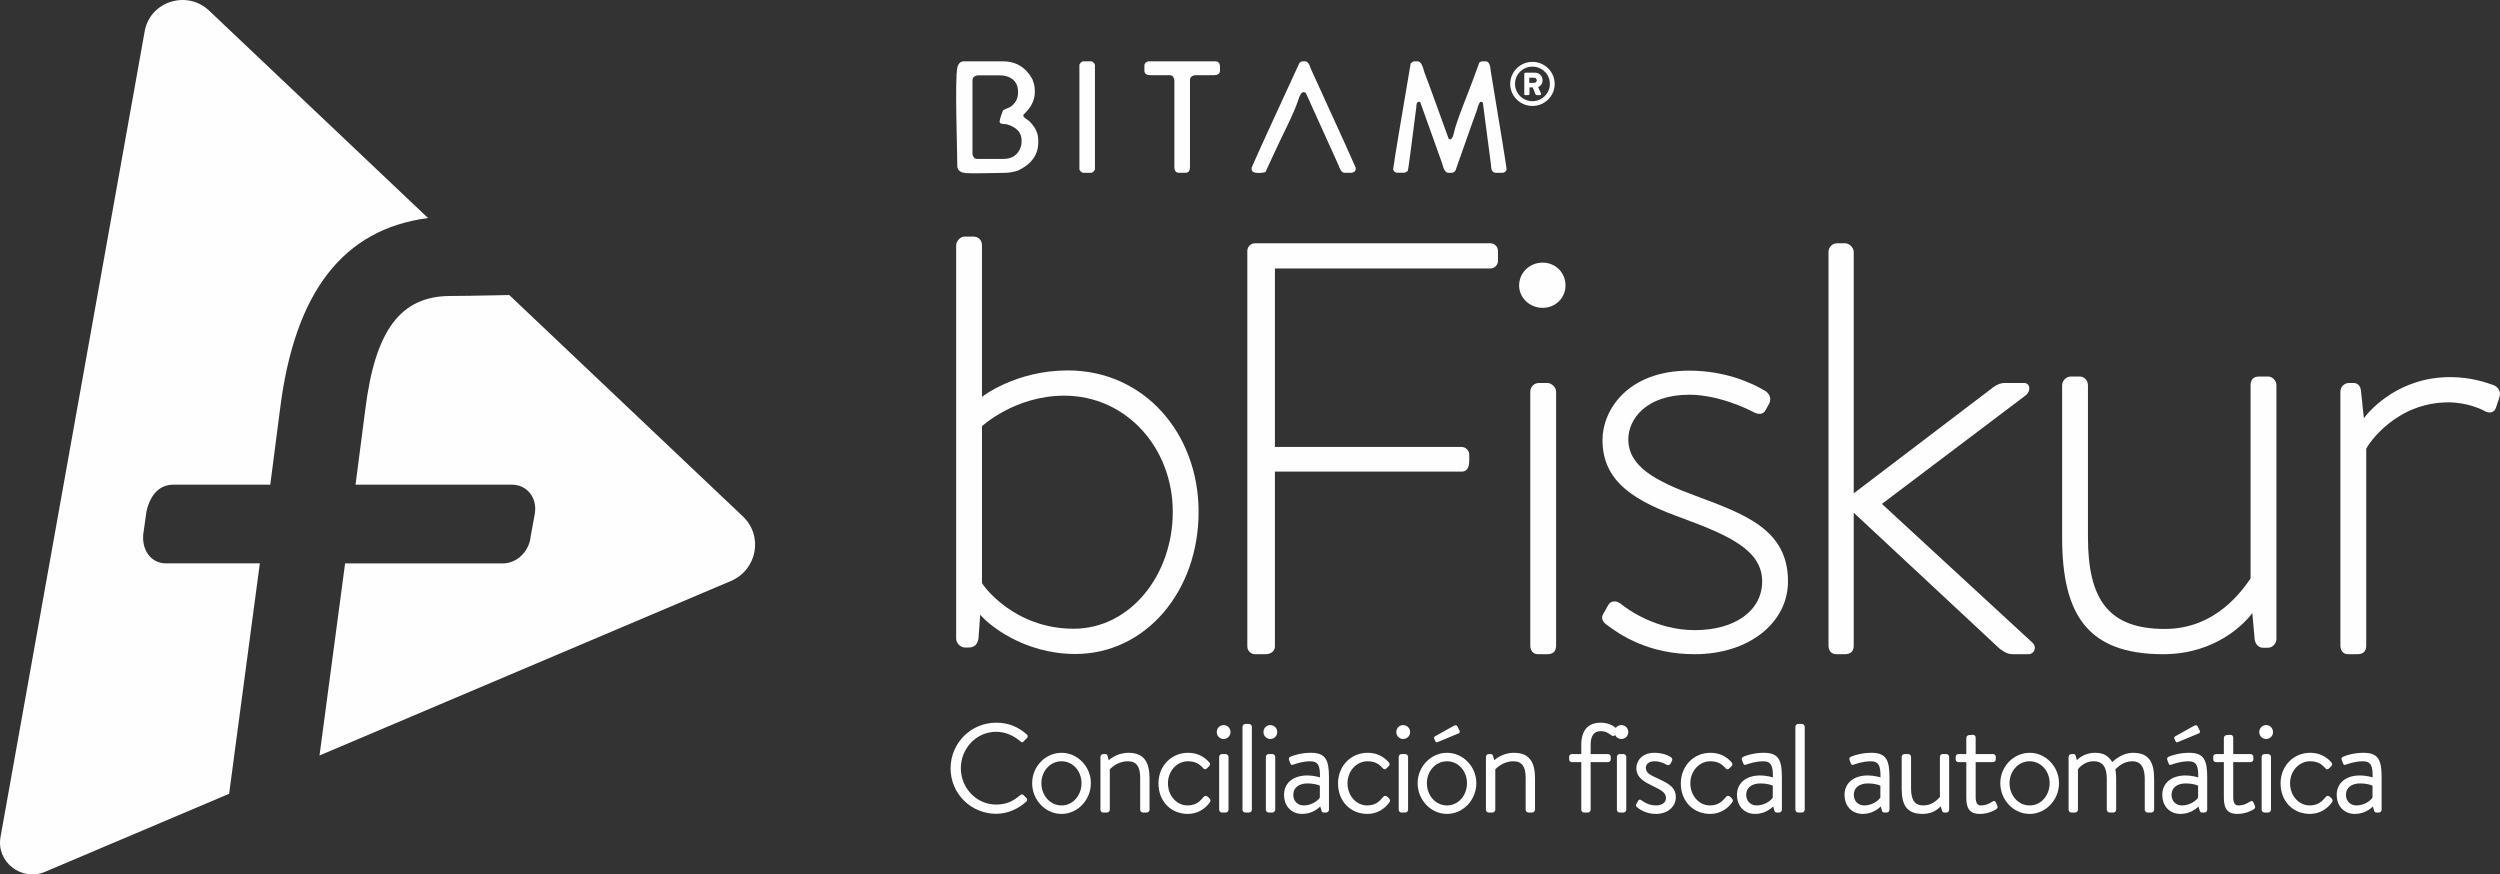
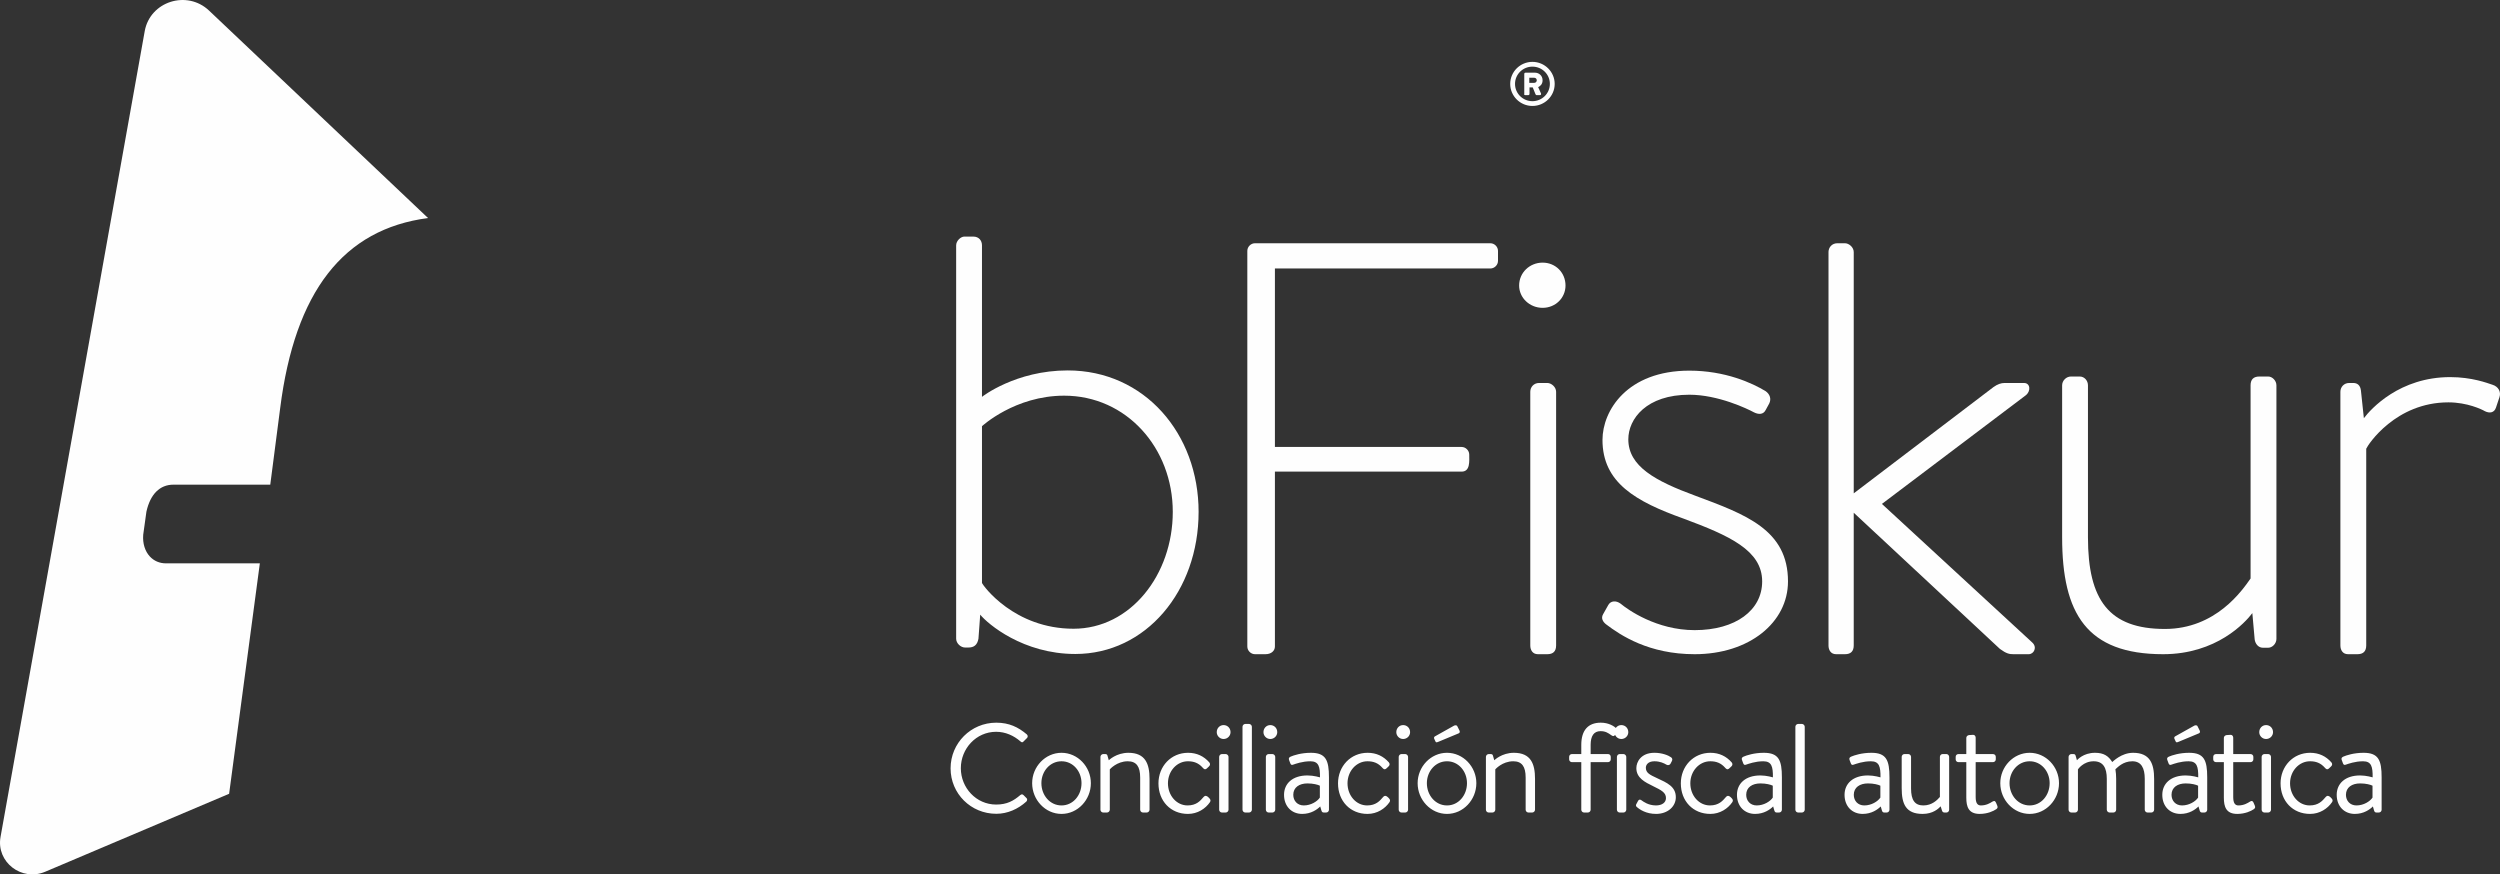
<svg xmlns="http://www.w3.org/2000/svg" xml:space="preserve" width="149.681mm" height="52.352mm" version="1.1" style="shape-rendering:geometricPrecision; text-rendering:geometricPrecision; image-rendering:optimizeQuality; fill-rule:evenodd; clip-rule:evenodd" viewBox="0 0 14985.76 5241.35">
  <rect x="0" y="0" width="14985.76" height="5241.35" fill="#333333" stroke="none" />
  <defs>
    <style type="text/css">
   
    .fil0 {fill:#FEFEFE;fill-rule:nonzero}
   
  </style>
  </defs>
  <g id="Layer_x0020_1">
    <g id="_2464532519200">
      <path class="fil0" d="M995.36 3376.93c-38.8,0 -72.35,-14.35 -97.46,-41.59 -29.01,-31.45 -43.36,-78.28 -39.49,-128.24l0 -1.39 19.19 -138.37c23.07,-104.81 80.33,-162.13 161.4,-162.13l581.05 0 59.37 -458.39c88.4,-698.82 378.73,-1073.4 886.43,-1139.81l-1312.65 -1243.53c-132.45,-125.45 -353.94,-54.84 -385.74,123.38l-864.36 4830.52c-26.89,149.54 126.47,268.36 268.33,207.88l1101.97 -467.11 184.12 -1381.2 -562.16 0z" />
-       <path class="fil0" d="M4452.49 3094.96l-1399.63 -1326.32c-26.19,0.33 -52.08,1.01 -76.84,1.35 -116.34,2.43 -217,4.2 -275.34,4.2 -298.38,0 -451.39,203 -510.78,678.88l-58.71 452.12 938.46 0c40.51,0 78.26,17.14 104.07,47.18 27.97,32.52 39.86,76.5 32.53,124.41l-24.83 135.9c-8.04,92.24 -81.75,164.58 -168.05,164.58l-944.75 0 -153.36 1151.28 2465.6 -1045.79c157.91,-67.43 195.67,-270.4 71.62,-387.81z" />
      <path class="fil0" d="M7184.84 3068.53c0,-468.05 -323.77,-848.11 -784.76,-848.11 -313.18,0 -513.8,158.39 -513.8,158.39l0 -907.92c0,-28.14 -17.59,-52.8 -52.76,-52.8l-52.77 0c-21.15,0 -49.27,24.66 -49.27,52.8l0 2357.75c0,28.16 28.11,52.78 52.8,52.78l21.08 0c31.65,0 52.77,-14.08 59.83,-52.78l10.52 -144.29c45.77,56.3 256.91,235.78 570.09,235.78 422.28,0 739.02,-376.53 739.02,-851.6zm-154.83 0c0,376.52 -253.39,700.28 -594.71,700.28 -355.46,0 -541.94,-256.88 -549.01,-274.48l0 -939.59c0,0 197.08,-183 492.71,-183 372.97,0 651.01,313.2 651.01,696.79z" />
      <path class="fil0" d="M7476.86 3875.71c0,24.64 21.12,45.74 45.74,45.74l63.32 0c35.21,0 56.29,-21.1 56.29,-45.74l0 -1048.68 1119.1 0c52.76,0 45.73,-63.33 45.73,-102.06 0,-24.62 -21.11,-45.72 -45.73,-45.72l-1119.1 0 0 -1069.79 1291.5 0c24.65,0 45.77,-21.12 45.77,-45.74l0 -59.83c0,-24.65 -21.12,-45.77 -45.77,-45.77l-1411.11 0c-24.62,0 -45.74,21.12 -45.74,45.77l0 2371.83z" />
      <path class="fil0" d="M9172.96 3868.67c0,28.16 14.1,52.78 45.74,52.78l56.33 0c35.18,0 52.77,-17.59 52.77,-52.78l0 -1520.23c0,-28.13 -28.15,-52.77 -52.77,-52.77l-49.3 0c-31.65,0 -52.77,24.64 -52.77,52.77l0 1520.23zm73.89 -2023.44c77.46,0 137.29,-59.85 137.29,-133.74 0,-77.42 -59.83,-137.25 -137.29,-137.25 -77.42,0 -140.75,59.83 -140.75,137.25 0,73.89 63.32,133.74 140.75,133.74l0 0z" />
      <path class="fil0" d="M9626.86 3741.99c88.01,66.87 256.91,179.46 531.41,179.46 327.24,0 559.5,-190.01 559.5,-436.37 0,-309.66 -253.38,-401.16 -556,-513.78 -239.29,-87.97 -401.16,-175.94 -401.16,-337.82 0,-123.17 109.07,-267.46 365.95,-267.46 172.46,0 348.39,84.47 387.13,105.58 28.12,14.06 56.31,14.06 70.36,-14.08l21.11 -38.7c14.1,-28.17 3.53,-56.34 -21.11,-73.91 -80.92,-49.27 -242.83,-123.19 -457.49,-123.19 -373.01,0 -520.8,239.32 -520.8,415.26 0,256.89 200.59,369.49 485.61,471.54 274.5,102.06 471.59,190.05 471.59,376.53 0,172.45 -158.38,292.1 -404.7,292.1 -228.76,0 -401.19,-123.17 -443.39,-158.36 -28.18,-21.11 -59.83,-17.59 -73.96,7.04l-31.65 56.3c-14.1,24.65 0,45.75 17.59,59.83z" />
      <path class="fil0" d="M10960.52 3868.67c0,28.16 14.1,52.78 45.77,52.78l52.77 0c35.21,0 52.76,-17.59 52.76,-52.78l0 -795.31 876.29 816.42c38.71,28.15 56.3,31.67 80.95,31.67l91.45 0c31.72,0 52.8,-42.22 21.15,-70.37l-900.89 -830.51 862.18 -651.03c31.69,-24.6 28.15,-73.87 -10.55,-73.87l-116.14 0c-21.11,0 -42.2,7.03 -66.86,24.64l-837.57 636.92 0 -1446.33c0,-28.18 -28.11,-52.8 -52.76,-52.8l-45.74 0c-31.64,0 -52.8,24.62 -52.8,52.8l0 2357.76z" />
      <path class="fil0" d="M12361.08 3221.17c0,457.47 147.77,700.28 605.26,700.28 320.25,0 492.67,-190.01 534.88,-246.32l14.06 158.34c3.53,24.66 21.12,49.27 49.27,49.27l31.72 0c24.59,0 49.28,-24.61 49.28,-52.77l0 -1520.24c0,-28.13 -24.69,-52.77 -49.28,-52.77l-52.8 0c-35.21,0 -52.8,17.57 -52.8,52.77l0 1157.78c-49.27,70.38 -207.61,302.64 -513.79,302.64 -334.26,0 -460.99,-172.43 -460.99,-548.97l0 -911.45c0,-28.13 -21.08,-52.77 -49.27,-52.77l-52.77 0c-28.18,0 -52.76,24.64 -52.76,52.77l0 911.45z" />
      <path class="fil0" d="M14029.04 3868.67c0,28.16 14.06,52.78 45.77,52.78l56.27 0c35.21,0 52.8,-17.59 52.8,-52.78l0 -1178.87c10.52,-24.64 175.93,-277.99 492.67,-277.99 112.6,0 200.58,42.2 218.17,52.76 28.18,14.07 56.3,10.56 66.86,-21.12l21.12 -63.32c10.56,-31.68 -7.03,-63.36 -42.24,-73.92 -31.69,-10.53 -123.17,-45.74 -253.35,-45.74 -302.66,0 -475.05,190.02 -517.33,246.34l-17.58 -165.42c-3.53,-31.66 -21.12,-45.71 -45.77,-45.71l-24.59 0c-31.72,0 -52.8,24.64 -52.8,52.77l0 1520.23z" />
      <path class="fil0" d="M5698.1 4605.8c0,151.7 122.13,272.3 273.79,272.3 67.54,0 130.47,-28.06 180.55,-73.57 5.31,-5.33 6.86,-15.93 0.75,-20.48l-17.42 -17.45c-6.11,-6.06 -12.18,-6.83 -19.74,-0.75 -40.19,34.12 -78.9,56.89 -144.88,56.89 -119.87,0 -211.63,-100.88 -211.63,-217.72 0,-117.56 91.76,-218.44 211.63,-218.44 55.39,0 105.46,22.75 144.88,56.89 7.56,7.59 13.64,8.34 19.74,0.75l20.48 -20.48c6.08,-6.06 5.27,-15.16 -0.77,-21.22 -51.6,-44.01 -106.99,-70.57 -183.6,-70.57 -151.66,0 -273.79,122.12 -273.79,273.85zm488.93 88.75c0,100.12 78.87,184.31 175.97,184.31 97.08,0 175.99,-84.19 175.99,-184.31 0,-98.64 -78.9,-182.07 -175.99,-182.07 -97.09,0 -175.97,83.43 -175.97,182.07zm55.39 0c0,-71.31 51.56,-131.24 120.58,-131.24 69.01,0 119.87,59.92 119.87,131.24 0,72.8 -50.86,133.48 -119.87,133.48 -69.02,0 -120.58,-60.68 -120.58,-133.48zm353.9 159.28c0,9.11 7.6,16.69 16.67,16.69l22.75 0c8.37,0 16.71,-7.58 16.71,-16.69l0 -241.98c0,0 41.71,-48.54 107.69,-48.54 51.64,0 74.38,31.1 74.38,97.85l0 192.67c0,9.11 7.6,16.69 16.68,16.69l22.78 0c8.33,0 16.67,-7.58 16.67,-16.69l0 -185.08c0,-90.28 -25.04,-156.26 -126.66,-156.26 -72.83,0 -117.61,44.75 -117.61,44.75l-7.6 -26.54c-1.48,-7.59 -6.04,-10.63 -13.63,-10.63l-12.15 0c-9.07,0 -16.67,8.36 -16.67,16.69l0 317.07zm347.83 -157.78c0,105.43 72.86,182.81 176.77,182.81 58.39,0 105.43,-31.88 131.99,-70.54 6.05,-9.11 3,-16.7 -4.56,-24.27l-4.56 -4.56c-9.85,-9.85 -19.74,-12.9 -29.59,-1.51 -19.7,22.76 -42.49,50.05 -95.57,50.05 -65.24,0 -117.58,-58.39 -117.58,-132.74 0,-72.82 53.12,-131.98 119.87,-131.98 35.64,0 63.69,10.62 87.94,37.9 6.86,7.6 13.68,15.18 25.08,5.33l12.11 -11.38c8.34,-6.82 9.85,-16.69 3.03,-25.04 -32.63,-37.15 -75.12,-57.64 -127.43,-57.64 -101.65,0 -177.51,80.4 -177.51,183.57zm390.35 -266.25c23.52,0 41.71,-18.96 41.71,-40.96 0,-24.26 -18.19,-42.48 -41.71,-42.48 -22.79,0 -40.98,18.22 -40.98,42.48 0,22 18.19,40.96 40.98,40.96zm-26.53 424.03c0,9.11 7.56,16.69 16.67,16.69l22.75 0c8.34,0 16.67,-7.58 16.67,-16.69l0 -317.07c0,-8.33 -8.33,-16.69 -16.67,-16.69l-22.75 0c-9.11,0 -16.67,8.36 -16.67,16.69l0 317.07zm139.98 0c0,9.11 7.59,16.69 16.7,16.69l22.75 0c8.34,0 16.71,-7.58 16.71,-16.69l0 -497.59c0,-8.36 -8.37,-16.7 -16.71,-16.7l-22.75 0c-9.11,0 -16.7,8.34 -16.7,16.7l0 497.59zm166.57 -424.03c23.51,0 41.7,-18.96 41.7,-40.96 0,-24.26 -18.19,-42.48 -41.7,-42.48 -22.75,0 -40.97,18.22 -40.97,42.48 0,22 18.22,40.96 40.97,40.96zm-26.56 424.03c0,9.11 7.59,16.69 16.67,16.69l22.78 0c8.33,0 16.67,-7.58 16.67,-16.69l0 -317.07c0,-8.33 -8.34,-16.69 -16.67,-16.69l-22.78 0c-9.08,0 -16.67,8.36 -16.67,16.69l0 317.07zm108.92 -89.5c0,70.54 47.05,114.53 108.46,114.53 53.83,0 90.25,-26.55 108.47,-44.75l6.86 23.51c2.25,7.58 5.3,12.91 14.41,12.91l14.38 0c9.14,0 16.7,-7.58 16.7,-16.69l0 -194.19c0,-103.16 -18.96,-147.15 -108.46,-147.15 -57.65,0 -103.17,15.16 -120.62,22.76 -8.33,3.78 -13.67,8.36 -10.59,18.95l7.56 20.48c3.03,8.35 7.59,12.92 16.67,9.11 15.93,-5.32 56.16,-20.47 103.94,-20.47 50.05,0 58.42,31.85 57.65,96.32 0,0 -37.93,-11.38 -75.1,-11.38 -90.28,0 -140.32,49.32 -140.32,116.08l0 0zm55.38 0c0,-44.76 36.38,-68.28 84.94,-68.28 34.9,0 62.98,7.59 74.35,13.66l0 71.3c-15.15,22.77 -53.11,47.02 -96.34,47.02 -38.68,0 -62.94,-28.06 -62.94,-63.7l0 0zm268.19 -68.28c0,105.43 72.83,182.81 176.74,182.81 58.42,0 105.42,-31.88 131.99,-70.54 6.08,-9.11 3.03,-16.7 -4.56,-24.27l-4.56 -4.56c-9.86,-9.85 -19.71,-12.9 -29.56,-1.51 -19.74,22.76 -42.49,50.05 -95.61,50.05 -65.2,0 -117.54,-58.39 -117.54,-132.74 0,-72.82 53.12,-131.98 119.84,-131.98 35.63,0 63.72,10.62 87.97,37.9 6.82,7.6 13.68,15.18 25.04,5.33l12.15 -11.38c8.34,-6.82 9.85,-16.69 3.03,-25.04 -32.63,-37.15 -75.09,-57.64 -127.43,-57.64 -101.65,0 -177.51,80.4 -177.51,183.57zm390.31 -266.25c23.53,0 41.75,-18.96 41.75,-40.96 0,-24.26 -18.22,-42.48 -41.75,-42.48 -22.75,0 -40.94,18.22 -40.94,42.48 0,22 18.19,40.96 40.94,40.96zm-26.52 424.03c0,9.11 7.59,16.69 16.67,16.69l22.78 0c8.34,0 16.67,-7.58 16.67,-16.69l0 -317.07c0,-8.33 -8.33,-16.69 -16.67,-16.69l-22.78 0c-9.08,0 -16.67,8.36 -16.67,16.69l0 317.07zm113.44 -159.28c0,100.12 78.86,184.31 176,184.31 97.05,0 175.96,-84.19 175.96,-184.31 0,-98.64 -78.9,-182.07 -175.96,-182.07 -97.13,0 -176,83.43 -176,182.07zm55.38 0c0,-71.31 51.61,-131.24 120.62,-131.24 69.01,0 119.84,59.92 119.84,131.24 0,72.8 -50.83,133.48 -119.84,133.48 -69.01,0 -120.62,-60.68 -120.62,-133.48zm51.61 -249.58c3.03,6.09 6.78,6.09 17.41,1.52l122.13 -50.82c6.04,-2.26 7.59,-9.86 4.56,-15.94l-13.67 -27.3c-3.81,-6.81 -15.19,-5.3 -19.71,-2.27l-113.76 63.73c-4.56,2.28 -7.59,8.34 -4.56,14.41l7.6 16.68zm302.33 408.86c0,9.11 7.56,16.69 16.64,16.69l22.78 0c8.34,0 16.71,-7.58 16.71,-16.69l0 -241.98c0,0 41.71,-48.54 107.69,-48.54 51.6,0 74.35,31.1 74.35,97.85l0 192.67c0,9.11 7.6,16.69 16.71,16.69l22.75 0c8.33,0 16.7,-7.58 16.7,-16.69l0 -185.08c0,-90.28 -25.07,-156.26 -126.69,-156.26 -72.83,0 -117.58,44.75 -117.58,44.75l-7.59 -26.54c-1.52,-7.59 -6.08,-10.63 -13.64,-10.63l-12.18 0c-9.08,0 -16.64,8.36 -16.64,16.69l0 317.07zm571.62 0c0,9.11 7.56,16.69 16.67,16.69l22.75 0c9.11,0 16.71,-7.58 16.71,-16.69l0 -285.21 103.9 0c9.11,0 16.67,-7.59 16.67,-16.69l0 -15.18c0,-9.86 -7.56,-16.69 -16.67,-16.69l-103.9 0 0 -55.37c0,-52.33 18.92,-81.93 59.16,-81.93 29.55,0 45.48,10.63 64.46,24.27 9.89,6.84 15.96,7.59 22.01,-0.75l14.44 -18.21c3.78,-5.31 2.26,-14.42 -3.03,-19.71 -15.93,-15.16 -48.57,-36.42 -96.35,-36.42 -75.83,0 -116.8,45.53 -116.8,132.76l0 55.37 -56.16 0c-9.08,0 -16.67,6.83 -16.67,16.69l0 15.18c0,9.1 7.59,16.69 16.67,16.69l56.16 0 0 285.21zm240.1 -424.03c23.52,0 41.75,-18.96 41.75,-40.96 0,-24.26 -18.23,-42.48 -41.75,-42.48 -22.72,0 -40.94,18.22 -40.94,42.48 0,22 18.22,40.96 40.94,40.96zm-26.49 424.03c0,9.11 7.56,16.69 16.63,16.69l22.79 0c8.3,0 16.67,-7.58 16.67,-16.69l0 -317.07c0,-8.33 -8.37,-16.69 -16.67,-16.69l-22.79 0c-9.07,0 -16.63,8.36 -16.63,16.69l0 317.07zm234.03 25.03c71.27,0 119.1,-44.75 119.1,-100.11 0,-63.73 -52.35,-86.49 -113.02,-114.56 -42.49,-19.71 -66.72,-31.1 -66.72,-62.19 0,-16.68 12.86,-38.69 51.53,-38.69 32.63,0 56.87,11.36 72.09,20.47 7.56,4.56 18.93,3.8 24.27,-6.06l7.56 -14.42c5.33,-9.85 3.81,-17.46 -3.78,-23.53 -16.71,-12.14 -54.6,-27.3 -100.13,-27.3 -81.14,0 -108.47,55.37 -108.47,91.79 0,59.92 53.12,84.95 99.39,107.72 50.83,25.02 78.13,38.69 78.13,72.06 0,27.3 -24.31,43.98 -59.94,43.98 -44.75,0 -75.09,-22 -87.2,-31.09 -9.89,-6.84 -15.97,-3.79 -20.52,4.55l-10.59 19.72c-3.03,6.08 -1.55,11.38 2.29,15.18 18.15,16.68 57.61,42.47 116.03,42.47zm149.12 -182.81c0,105.43 72.84,182.81 176.74,182.81 58.42,0 105.43,-31.88 132,-70.54 6.04,-9.11 3.03,-16.7 -4.57,-24.27l-4.56 -4.56c-9.85,-9.85 -19.7,-12.9 -29.55,-1.51 -19.74,22.76 -42.49,50.05 -95.61,50.05 -65.24,0 -117.55,-58.39 -117.55,-132.74 0,-72.82 53.09,-131.98 119.84,-131.98 35.64,0 63.72,10.62 87.98,37.9 6.82,7.6 13.67,15.18 25.04,5.33l12.15 -11.38c8.33,-6.82 9.85,-16.69 3.03,-25.04 -32.64,-37.15 -75.13,-57.64 -127.47,-57.64 -101.61,0 -177.48,80.4 -177.48,183.57zm336.49 68.28c0,70.54 46.98,114.53 108.44,114.53 53.86,0 90.28,-26.55 108.46,-44.75l6.86 23.51c2.26,7.58 5.3,12.91 14.41,12.91l14.42 0c9.11,0 16.7,-7.58 16.7,-16.69l0 -194.19c0,-103.16 -18.96,-147.15 -108.5,-147.15 -57.65,0 -103.13,15.16 -120.58,22.76 -8.37,3.78 -13.67,8.36 -10.63,18.95l7.6 20.48c3.03,8.35 7.56,12.92 16.67,9.11 15.93,-5.32 56.16,-20.47 103.9,-20.47 50.09,0 58.42,31.85 57.68,96.32 0,0 -37.93,-11.38 -75.09,-11.38 -90.31,0 -140.33,49.32 -140.33,116.08l0 0zm55.35 0c0,-44.76 36.42,-68.28 84.98,-68.28 34.86,0 62.94,7.59 74.32,13.66l0 71.3c-15.16,22.77 -53.09,47.02 -96.32,47.02 -38.67,0 -62.97,-28.06 -62.97,-63.7l0 0zm294.75 89.5c0,9.11 7.59,16.69 16.67,16.69l22.78 0c8.37,0 16.67,-7.58 16.67,-16.69l0 -497.59c0,-8.36 -8.3,-16.7 -16.67,-16.7l-22.78 0c-9.08,0 -16.67,8.34 -16.67,16.7l0 497.59zm294.74 -89.5c0,70.54 47.05,114.53 108.47,114.53 53.86,0 90.31,-26.55 108.5,-44.75l6.82 23.51c2.29,7.58 5.34,12.91 14.41,12.91l14.42 0c9.11,0 16.7,-7.58 16.7,-16.69l0 -194.19c0,-103.16 -18.96,-147.15 -108.5,-147.15 -57.64,0 -103.17,15.16 -120.58,22.76 -8.33,3.78 -13.67,8.36 -10.63,18.95l7.6 20.48c3.03,8.35 7.59,12.92 16.67,9.11 15.96,-5.32 56.16,-20.47 103.91,-20.47 50.08,0 58.42,31.85 57.67,96.32 0,0 -37.92,-11.38 -75.09,-11.38 -90.28,0 -140.36,49.32 -140.36,116.08l0 0zm55.39 0c0,-44.76 36.41,-68.28 84.97,-68.28 34.9,0 62.94,7.59 74.35,13.66l0 71.3c-15.19,22.77 -53.11,47.02 -96.34,47.02 -38.72,0 -62.97,-28.06 -62.97,-63.7l0 0zm287.21 -38.71c0,92.54 24.24,153.23 125.14,153.23 62.94,0 95.54,-31.88 108.47,-45.51l6.82 22c2.26,9.11 6.08,15.18 15.9,15.18l12.18 0c8.33,0 15.93,-7.58 15.93,-16.69l0 -317.07c0,-8.33 -7.6,-16.69 -15.93,-16.69l-23.53 0c-9.11,0 -15.96,8.36 -15.96,16.69l0 240.46c-15.9,18.2 -47.02,50.81 -99.36,50.81 -50.83,0 -73.57,-31.85 -73.57,-101.62l0 -189.65c0,-8.33 -7.6,-16.69 -16.71,-16.69l-22.71 0c-9.89,0 -16.68,8.36 -16.68,16.69l0 188.87zm387.25 -157.01l0 213.14c0,54.62 13.64,97.09 80.38,97.09 47.05,0 83.46,-17.45 98.65,-28.06 9.08,-6.07 10.6,-11.36 6.05,-22.77l-6.82 -15.92c-3.81,-8.33 -8.34,-15.17 -22.01,-6.83 -14.41,9.1 -36.41,22.75 -69.01,22.75 -19.71,0 -31.12,-13.65 -31.12,-50.05l0 -209.36 103.16 0c9.86,0 17.45,-7.59 17.45,-16.69l0 -15.18c0,-9.86 -7.59,-16.69 -17.45,-16.69l-103.16 0 0 -98.6c0,-9.1 -6.79,-17.45 -15.93,-16.69l-23.53 1.51c-8.33,0.75 -16.67,7.59 -16.67,16.7l0 97.07 -46.3 0c-10.59,0 -17.41,6.83 -17.41,16.69l0 15.18c0,9.1 6.82,16.69 17.41,16.69l46.3 0zm203.72 125.93c0,100.12 78.9,184.31 176,184.31 97.09,0 176,-84.19 176,-184.31 0,-98.64 -78.9,-182.07 -176,-182.07 -97.09,0 -176,83.43 -176,182.07zm55.39 0c0,-71.31 51.56,-131.24 120.61,-131.24 69.01,0 119.84,59.92 119.84,131.24 0,72.8 -50.83,133.48 -119.84,133.48 -69.05,0 -120.61,-60.68 -120.61,-133.48zm353.94 159.28c0,9.11 7.59,16.69 16.67,16.69l22.75 0c8.33,0 16.7,-7.58 16.7,-16.69l0 -241.98c0,0 31.86,-48.54 94.06,-48.54 56.9,0 78.9,38.69 78.9,105.43l0 185.08c0,9.11 8.33,16.69 16.67,16.69l22.75 0c9.11,0 16.7,-7.58 16.7,-16.69l0 -185.08c0,-18.21 -1.51,-42.48 -4.56,-57.66 12.9,-10.61 44.75,-47.78 101.65,-47.78 53.09,0 74.35,40.2 74.35,105.43l0 185.08c0,9.11 7.56,16.69 16.67,16.69l22.75 0c9.11,0 16.71,-7.58 16.71,-16.69l0 -185.08c0,-90.28 -24.3,-156.26 -125.95,-156.26 -70.53,0 -120.58,52.34 -125.14,55.37 -22.78,-36.39 -50.83,-55.37 -103.17,-55.37 -72.05,0 -108.46,44.75 -108.46,44.75l-7.6 -26.54c-1.52,-7.59 -6.08,-10.63 -13.67,-10.63l-12.11 0c-9.08,0 -16.67,8.36 -16.67,16.69l0 317.07zm561.75 -89.5c0,70.54 47.01,114.53 108.43,114.53 53.86,0 90.28,-26.55 108.51,-44.75l6.81 23.51c2.26,7.58 5.34,12.91 14.42,12.91l14.41 0c9.11,0 16.67,-7.58 16.67,-16.69l0 -194.19c0,-103.16 -18.96,-147.15 -108.47,-147.15 -57.64,0 -103.16,15.16 -120.57,22.76 -8.38,3.78 -13.64,8.36 -10.6,18.95l7.53 20.48c3.07,8.35 7.59,12.92 16.7,9.11 15.93,-5.32 56.16,-20.47 103.95,-20.47 50.04,0 58.38,31.85 57.64,96.32 0,0 -37.89,-11.38 -75.09,-11.38 -90.28,0 -140.33,49.32 -140.33,116.08l0 0zm55.35 0c0,-44.76 36.38,-68.28 84.98,-68.28 34.89,0 62.93,7.59 74.31,13.66l0 71.3c-15.15,22.77 -53.08,47.02 -96.31,47.02 -38.71,0 -62.97,-28.06 -62.97,-63.7l0 0zm25.04 -319.37c3.04,6.09 6.82,6.09 17.45,1.52l122.09 -50.82c6.08,-2.26 7.6,-9.86 4.57,-15.94l-13.64 -27.3c-3.81,-6.81 -15.19,-5.3 -19.71,-2.27l-113.79 63.73c-4.56,2.28 -7.6,8.34 -4.56,14.41l7.59 16.68zm288.67 123.66l0 213.14c0,54.62 13.67,97.09 80.41,97.09 47.05,0 83.43,-17.45 98.62,-28.06 9.11,-6.07 10.63,-11.36 6.08,-22.77l-6.86 -15.92c-3.77,-8.33 -8.33,-15.17 -21.97,-6.83 -14.45,9.1 -36.45,22.75 -69.05,22.75 -19.7,0 -31.12,-13.65 -31.12,-50.05l0 -209.36 103.21 0c9.85,0 17.44,-7.59 17.44,-16.69l0 -15.18c0,-9.86 -7.59,-16.69 -17.44,-16.69l-103.21 0 0 -98.6c0,-9.1 -6.82,-17.45 -15.89,-16.69l-23.53 1.51c-8.33,0.75 -16.7,7.59 -16.7,16.7l0 97.07 -46.23 0c-10.63,0 -17.48,6.83 -17.48,16.69l0 15.18c0,9.1 6.85,16.69 17.48,16.69l46.23 0zm253.03 -138.82c23.52,0 41.75,-18.96 41.75,-40.96 0,-24.26 -18.23,-42.48 -41.75,-42.48 -22.75,0 -40.94,18.22 -40.94,42.48 0,22 18.19,40.96 40.94,40.96zm-26.53 424.03c0,9.11 7.56,16.69 16.71,16.69l22.75 0c8.33,0 16.67,-7.58 16.67,-16.69l0 -317.07c0,-8.33 -8.34,-16.69 -16.67,-16.69l-22.75 0c-9.15,0 -16.71,8.36 -16.71,16.69l0 317.07zm113.45 -157.78c0,105.43 72.83,182.81 176.77,182.81 58.39,0 105.43,-31.88 131.96,-70.54 6.08,-9.11 3.03,-16.7 -4.56,-24.27l-4.56 -4.56c-9.82,-9.85 -19.71,-12.9 -29.56,-1.51 -19.74,22.76 -42.49,50.05 -95.57,50.05 -65.24,0 -117.58,-58.39 -117.58,-132.74 0,-72.82 53.08,-131.98 119.87,-131.98 35.64,0 63.69,10.62 87.98,37.9 6.82,7.6 13.64,15.18 25.04,5.33l12.11 -11.38c8.34,-6.82 9.85,-16.69 3.03,-25.04 -32.63,-37.15 -75.12,-57.64 -127.43,-57.64 -101.65,0 -177.51,80.4 -177.51,183.57zm336.49 68.28c0,70.54 47.01,114.53 108.47,114.53 53.85,0 90.24,-26.55 108.46,-44.75l6.82 23.51c2.29,7.58 5.3,12.91 14.45,12.91l14.38 0c9.11,0 16.7,-7.58 16.7,-16.69l0 -194.19c0,-103.16 -18.96,-147.15 -108.46,-147.15 -57.65,0 -103.17,15.16 -120.65,22.76 -8.34,3.78 -13.64,8.36 -10.6,18.95l7.6 20.48c3,8.35 7.59,12.92 16.67,9.11 15.93,-5.32 56.16,-20.47 103.94,-20.47 50.09,0 58.42,31.85 57.65,96.32 0,0 -37.9,-11.38 -75.13,-11.38 -90.24,0 -140.29,49.32 -140.29,116.08l0 0zm55.35 0c0,-44.76 36.41,-68.28 84.94,-68.28 34.93,0 62.97,7.59 74.35,13.66l0 71.3c-15.15,22.77 -53.05,47.02 -96.31,47.02 -38.68,0 -62.97,-28.06 -62.97,-63.7l0 0z" />
-       <path class="fil0" d="M5778.46 367.51l232.54 0c78.83,0 138.09,35.7 177.27,107.09l0.42 0.95c4.81,12.36 8.41,23.95 10.73,34.68 2.37,10.98 3.53,21.34 3.53,31.05l0 12.22c0,24.16 -5.86,47.58 -17.55,70.14 -11.16,21.62 -27.69,42.52 -49.52,62.62l-2.19 8.83c0.81,2.29 3.04,5.19 6.61,8.72 5.83,5.76 14.77,12.43 26.7,19.92l1.27 0.95c18.29,17.41 32.04,35.71 41.22,54.6 9.36,19.25 14.06,39.24 14.06,59.83l0 15.61c0,36.45 -10.14,68.7 -30.27,96.7 -19.92,27.69 -49.7,51.07 -89.08,70.11l-0.96 0.42c-14.3,4.67 -28.07,8.16 -41.25,10.49 -13.46,2.36 -26.28,3.53 -38.36,3.53 -44.01,0 -216.97,6.36 -246.53,-0.21 -12.25,-2.68 -21.73,-7.35 -28.18,-13.78 -7,-6.96 -10.53,-15.72 -10.53,-26.14 0,-108.99 -15.68,-514.64 0.18,-590.19 2.58,-12.04 7.1,-21.41 13.64,-27.86 6.85,-6.86 15.61,-10.31 26.24,-10.31zm2700.52 0l18.47 0c9.22,0 17.23,6.21 24.12,18.57 5.76,10.28 11.09,25.5 16.04,45.52 4.16,9.86 17.09,44.5 38.75,103.88l106.46 294.03c0.88,1.42 2.08,2.58 3.56,3.53 1.83,1.06 4.24,1.98 7.13,2.65 3.43,-0.28 6.79,-2.79 9.96,-7.56 4.39,-6.57 8.23,-16.81 11.41,-30.56 13.67,-68.27 84.38,-235.26 111.68,-311.23 25.32,-70.25 38.96,-107.06 40.62,-110.27l1.05 -1.94 1.84 -1.1c2.89,-1.72 5.62,-3.03 8.05,-3.95 3.11,-1.06 5.87,-1.58 8.27,-1.58l18.82 0c9.92,0 17.62,5.97 22.85,17.9 4.13,9.4 6.82,23.28 7.92,41.47 29.88,179.7 52.8,318.65 68.59,416.59 15.82,97.73 24.54,153.81 26.06,168.3l0.07 7.38 -1.2 1.91c-2.78,4.49 -6.04,8.01 -9.57,10.45 -4.02,2.71 -8.33,4.16 -12.82,4.16l-41.82 0c-9.93,0 -17.34,-4.98 -22.19,-14.87 -3.88,-8.02 -5.86,-19.39 -5.9,-34.12l-48.64 -371.74c-1.27,-1.27 -2.78,-2.33 -4.42,-3.03 -2.36,-1.03 -5.19,-1.59 -8.44,-1.59 -2.5,0 -5.69,3.46 -9.36,10.35 -4.84,9.04 -9.6,23.03 -14.23,41.82l-0.53 1.44c-1.38,2.93 -12.64,34.23 -33.7,93.6l-93.42 265.1 -0.88 0.99c-3.07,3.71 -6.36,6.64 -9.78,8.62 -3.81,2.22 -7.81,3.42 -11.93,3.42l-20.24 0c-8.79,0 -16.46,-5.58 -22.92,-16.64 -5.24,-8.97 -9.96,-22.14 -14.03,-39.42 -5.02,-12.49 -45.63,-126.58 -122.34,-342.03l-8.27 -23.2 -4.7 -3.39c-1.27,-0.67 -2.29,-1.02 -3.03,-1.02l-1.38 0c-4.77,0 -8.33,2.18 -10.73,6.6 -3.14,5.91 -4.74,15.41 -4.74,28.4l-35.64 276.24c-8.3,62.75 -13.14,96.41 -14.48,100.76l-0.63 2.12 -1.63 1.45c-3.35,2.89 -6.71,5.3 -9.85,6.92 -3.6,1.87 -7.14,2.86 -10.38,2.86l-41.86 0c-5.05,0 -9.57,-1.41 -13.56,-4.2 -3.64,-2.58 -6.68,-6.22 -9.11,-10.88l-0.92 -1.72c0,-2.33 -0.18,-5.09 0.11,-7.35 4.09,-30.95 14.83,-99.04 32.21,-204.15 17.52,-106 41.46,-247.44 71.73,-424.15l0.42 -2.54 1.91 -1.8c3.52,-3.35 6.89,-5.97 10.02,-7.7 3.81,-2.19 7.56,-3.31 11.13,-3.31zm-670.54 0l12.36 0c8.51,0 15.86,4.05 22.04,11.93 5.12,6.61 9.43,16.18 12.75,28.64l199.6 437.75c45.06,99.36 68.62,152.12 70.67,158.1 0.85,2.54 0.46,5.58 0.46,8.26 0,7.17 -2.51,12.83 -7.56,16.99 -4.35,3.63 -10.56,5.8 -18.51,6.43l-41.07 0.07c-7.92,0 -15.19,-5.02 -21.94,-15.01 -5.44,-8.06 -10.81,-19.99 -16.11,-35.67l-193.13 -426.91c-2.08,-1.9 -4.2,-3.38 -6.29,-4.34 -2.33,-1.06 -4.8,-1.59 -7.42,-1.59 -11.96,0 -22.89,16.56 -33.06,49.52 -22.96,74.63 -99.21,219.4 -134.99,298.41 -35.62,78.3 -55.51,121.07 -59.32,128.31l-1.52 2.9c-20.13,5.83 -34.68,5.97 -57.11,4.31 -7.74,-0.63 -13.92,-2.79 -18.26,-6.43 -4.95,-4.16 -7.46,-9.85 -7.46,-16.99l0 -6.92 0.71 -1.59c21.48,-49.49 55.84,-125.85 103.09,-229.26 48.24,-105.53 108.99,-237.42 182.28,-395.9l0.6 -1.3 1.24 -1.13c2.71,-2.54 5.44,-4.6 8.09,-5.94 3.24,-1.73 6.53,-2.64 9.85,-2.64zm-923.56 0l402.96 0c6.36,0 11.87,2.22 16.25,6.57 3.88,3.84 6.75,9.39 8.48,16.46 1.37,6 0.25,26.56 0.25,34.12 0,8.93 -3.74,15.75 -11.13,20.34 -6.18,3.88 -14.97,5.79 -26.2,5.79l-114.12 0c-9.81,2.36 -17.09,5.97 -21.72,10.56 -4.35,4.42 -6.54,10.13 -6.54,17.02l0 523.62c0,10.27 -2.08,18.29 -6.18,24.01 -4.67,6.44 -11.55,9.68 -20.55,9.68l-40.09 0c-8.97,0 -15.83,-3.24 -20.45,-9.68 -4.16,-5.72 -6.22,-13.74 -6.22,-24.01l0 -522.84c-2.22,-9.89 -5.72,-17.17 -10.34,-21.76 -4.39,-4.35 -10.14,-6.61 -17.17,-6.61l-114.9 0c-11.23,0 -19.99,-1.9 -26.2,-5.79 -7.39,-4.57 -11.09,-11.37 -11.09,-20.34l0.03 -32.68c0.25,-6.18 2.47,-11.47 6.68,-15.79 3.92,-3.91 9.36,-6.78 16.43,-8.44l1.83 -0.24zm-393.07 0l52.03 0 1.83 0.98c5.48,3.04 9.68,6.43 12.57,10 3.46,4.31 5.2,8.97 5.2,13.85l0 624.16 -1.06 1.84c-2.05,3.74 -4.49,6.99 -7.21,9.71 -2.82,2.72 -6.04,5.13 -9.67,7.03l-1.77 0.92 -53.86 0 -1.83 -1.02c-3.71,-2.02 -6.96,-4.46 -9.71,-7.18 -2.79,-2.75 -5.16,-5.93 -7.07,-9.57l-0.95 -1.76 0 -628.97 0.85 -1.73c1.9,-3.74 4.35,-7.13 7.17,-9.99 2.89,-2.93 6.29,-5.48 9.89,-7.35l1.72 -0.91 1.87 0zm-662.34 115.28l0 443.01c2.26,9.29 5.72,16.14 10.31,20.55 4.42,4.2 10.35,6.33 17.55,6.33l156.76 0c27.16,0 49.55,-6.22 66.96,-18.61 17.45,-12.36 30.42,-31.16 38.79,-56.13 1.34,-4.31 2.36,-9.39 3.03,-14.98 0.67,-5.9 1.03,-12.57 1.03,-19.77 0,-24.02 -7.21,-44.12 -21.59,-60.19 -14.7,-16.31 -36.98,-28.95 -66.61,-37.82 -12.04,-0.63 -21.24,-1.62 -27.44,-2.72 -10.7,-1.83 -16.08,-5.86 -16.08,-11.47l0 -1.34c0,-5.66 1.73,-14.49 5.24,-26.07 3.14,-10.66 7.91,-24.09 14.27,-40.02l0.88 -2.29 2.01 -1.34c2.51,-1.69 7.49,-4.2 14.91,-7.45l24.47 -10c16.29,-10.77 28.47,-23.42 36.49,-37.93 8.12,-14.62 12.14,-31.4 12.14,-50.36l0 -3.04c0,-52.3 -26.42,-84.41 -79.14,-96.73 -5.06,-0.95 -10.46,-1.69 -16.08,-2.15 -5.62,-0.5 -11.54,-0.74 -17.66,-0.74l-126.97 0c-11.62,1.37 -20.16,4.66 -25.57,9.81 -5.13,4.95 -7.7,12.11 -7.7,21.48z" />
      <path class="fil0" d="M9167 496.57l0 -30.48 29.52 0c8.9,0 15.33,6.46 15.33,15.26 0,8.19 -6.43,15.22 -15.33,15.22l-29.52 0zm-31.23 66.65c0,3.53 2.93,7.03 7.1,7.03l18.3 0c4.05,0 7.06,-3.49 7.06,-7.03l0 -39.21 19.46 0 16.5 40.94c1.23,2.36 3.56,5.3 6.46,5.3l20.09 0c5.34,0 8.23,-4.7 6.51,-9.92l-17.1 -38.04c11.16,-5.26 26.49,-16.35 26.49,-40.93 0,-28.68 -22.43,-45.63 -45.38,-45.63l-57.22 0c-4.13,0 -7.1,3.49 -7.1,7.03l0 120.47 -1.17 0zm-54.28 -60.22c0,-57.32 46.63,-103.55 104.4,-103.55 57.86,0 104.47,46.23 104.47,103.55 0,56.69 -46.62,103.52 -104.47,103.52 -57.78,0 -104.4,-46.19 -104.4,-103.52zm-28.85 0c0,72.48 59.51,132.14 133.26,132.14 73.19,0 133.37,-59.06 133.37,-132.14 0,-72.58 -60.18,-132.17 -133.37,-132.17 -73.75,0 -133.26,59.59 -133.26,132.17z" />
    </g>
  </g>
</svg>